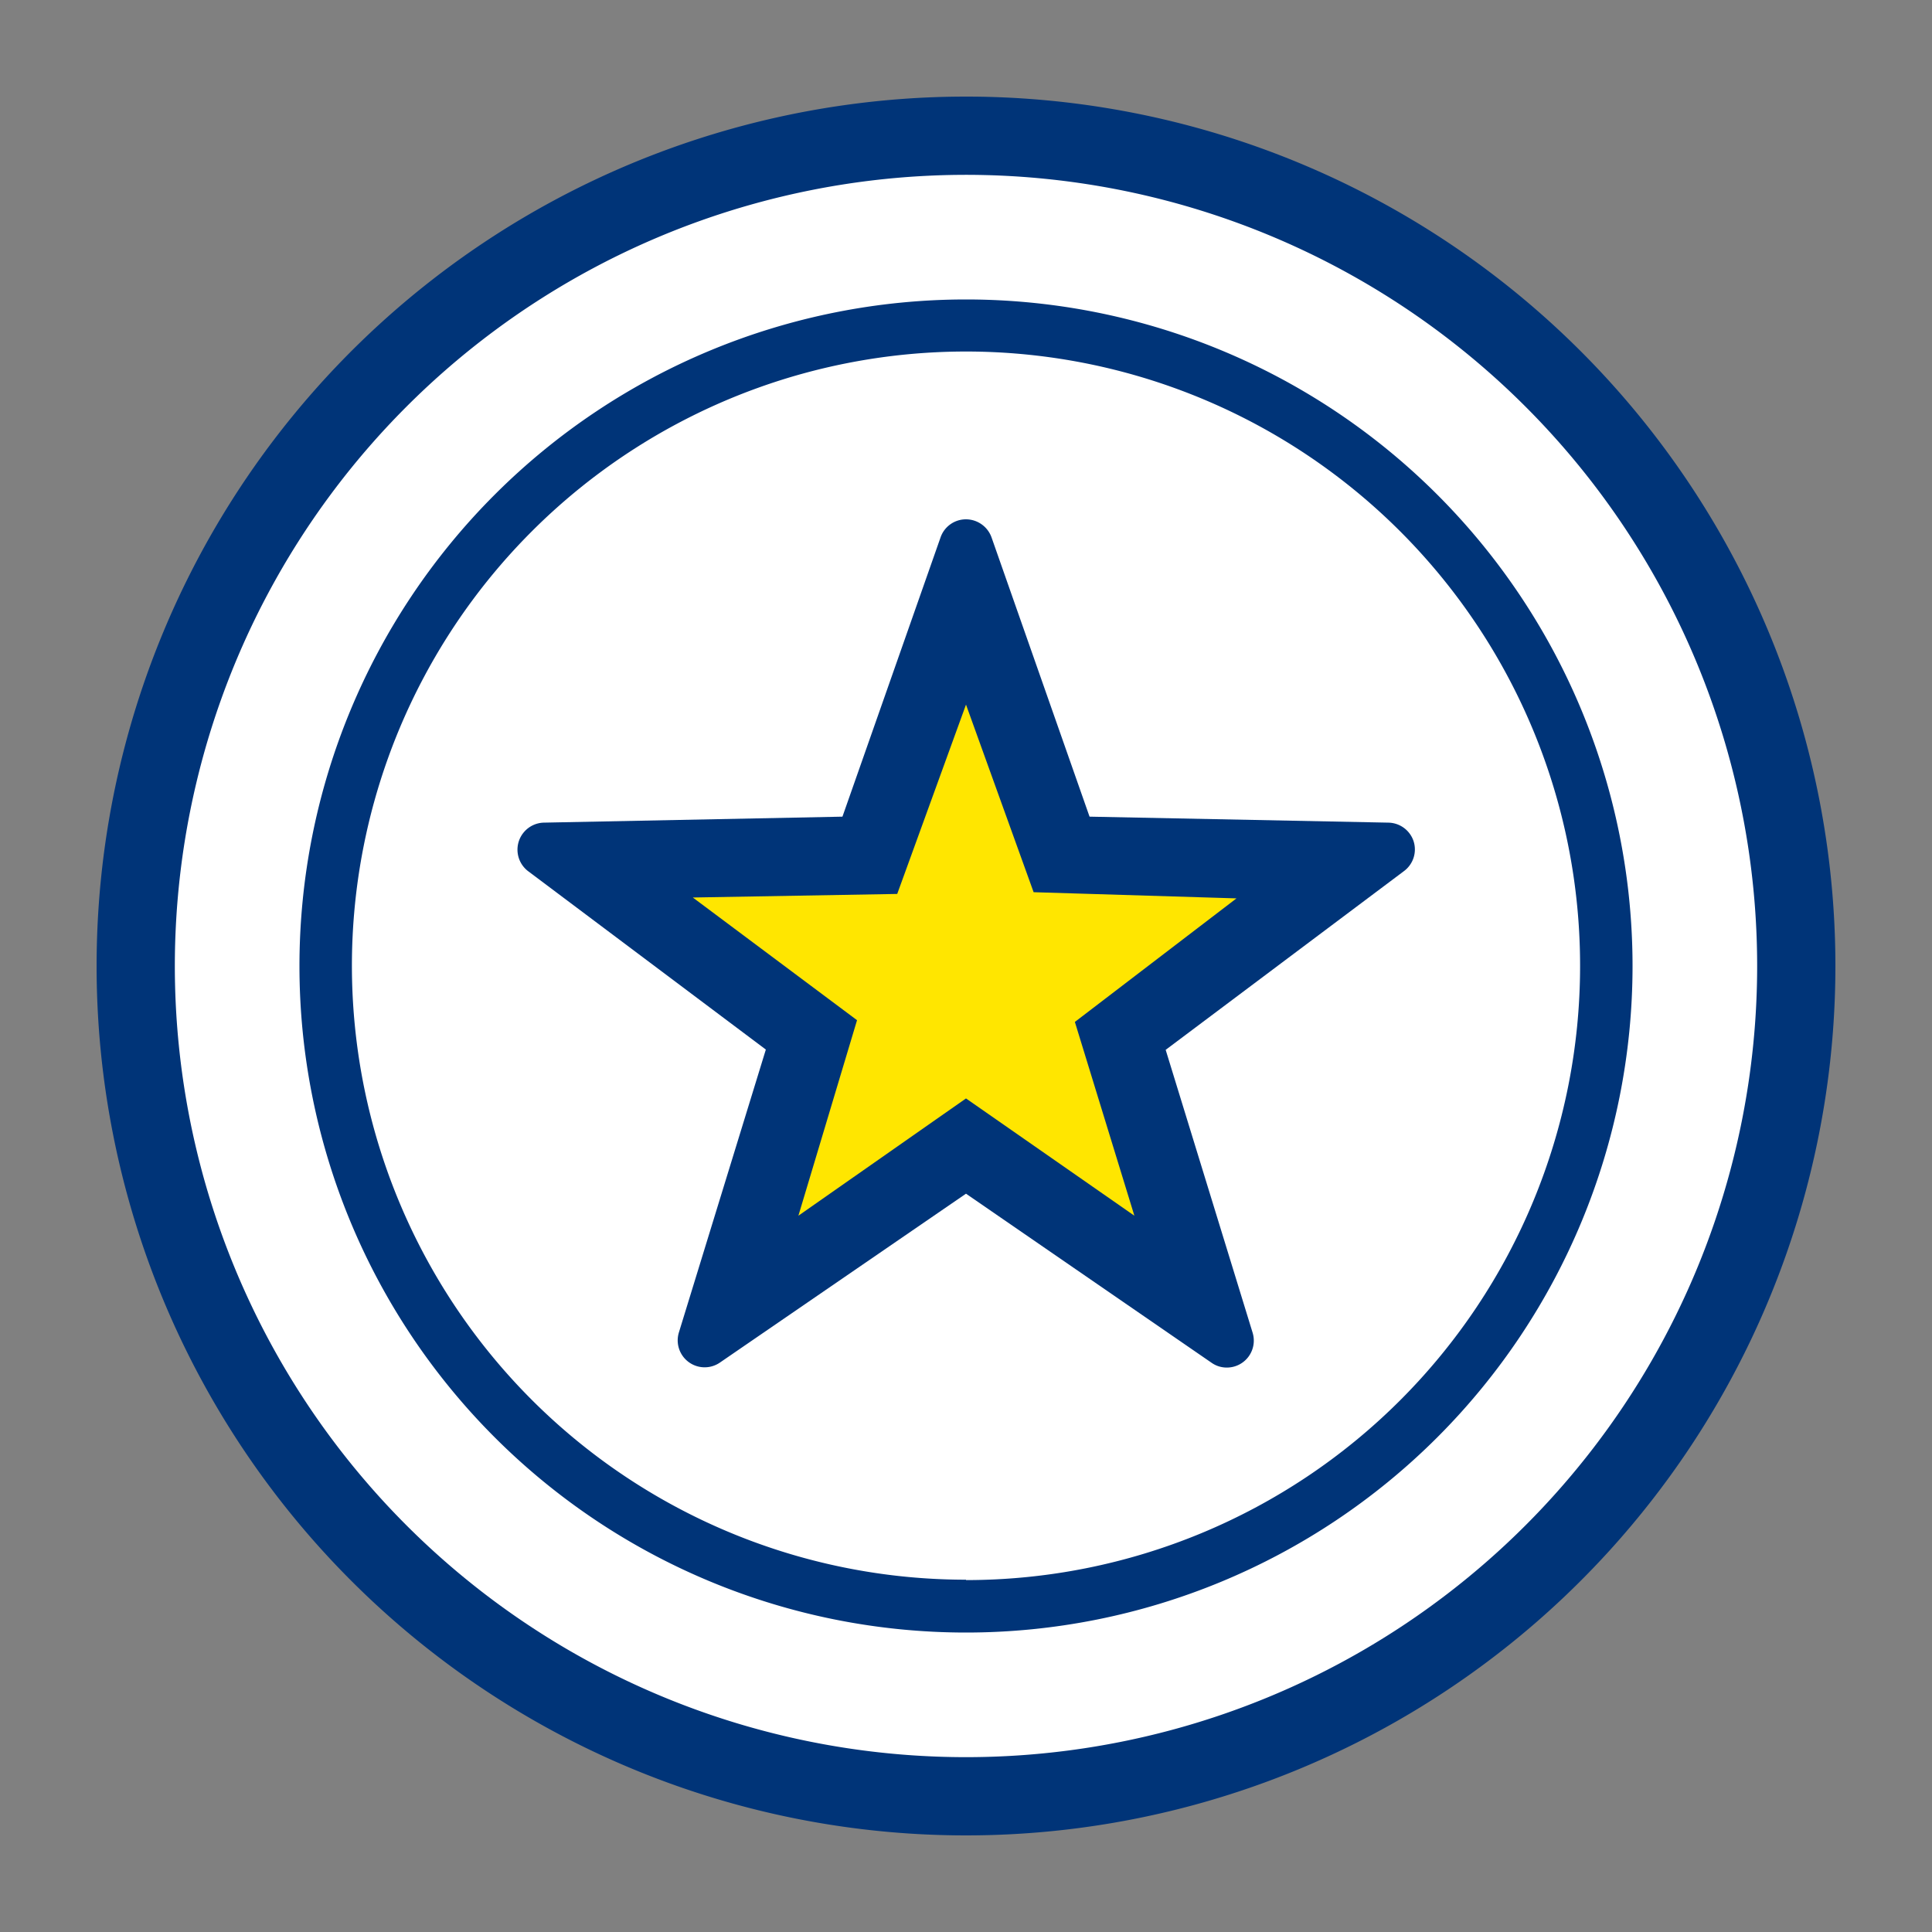
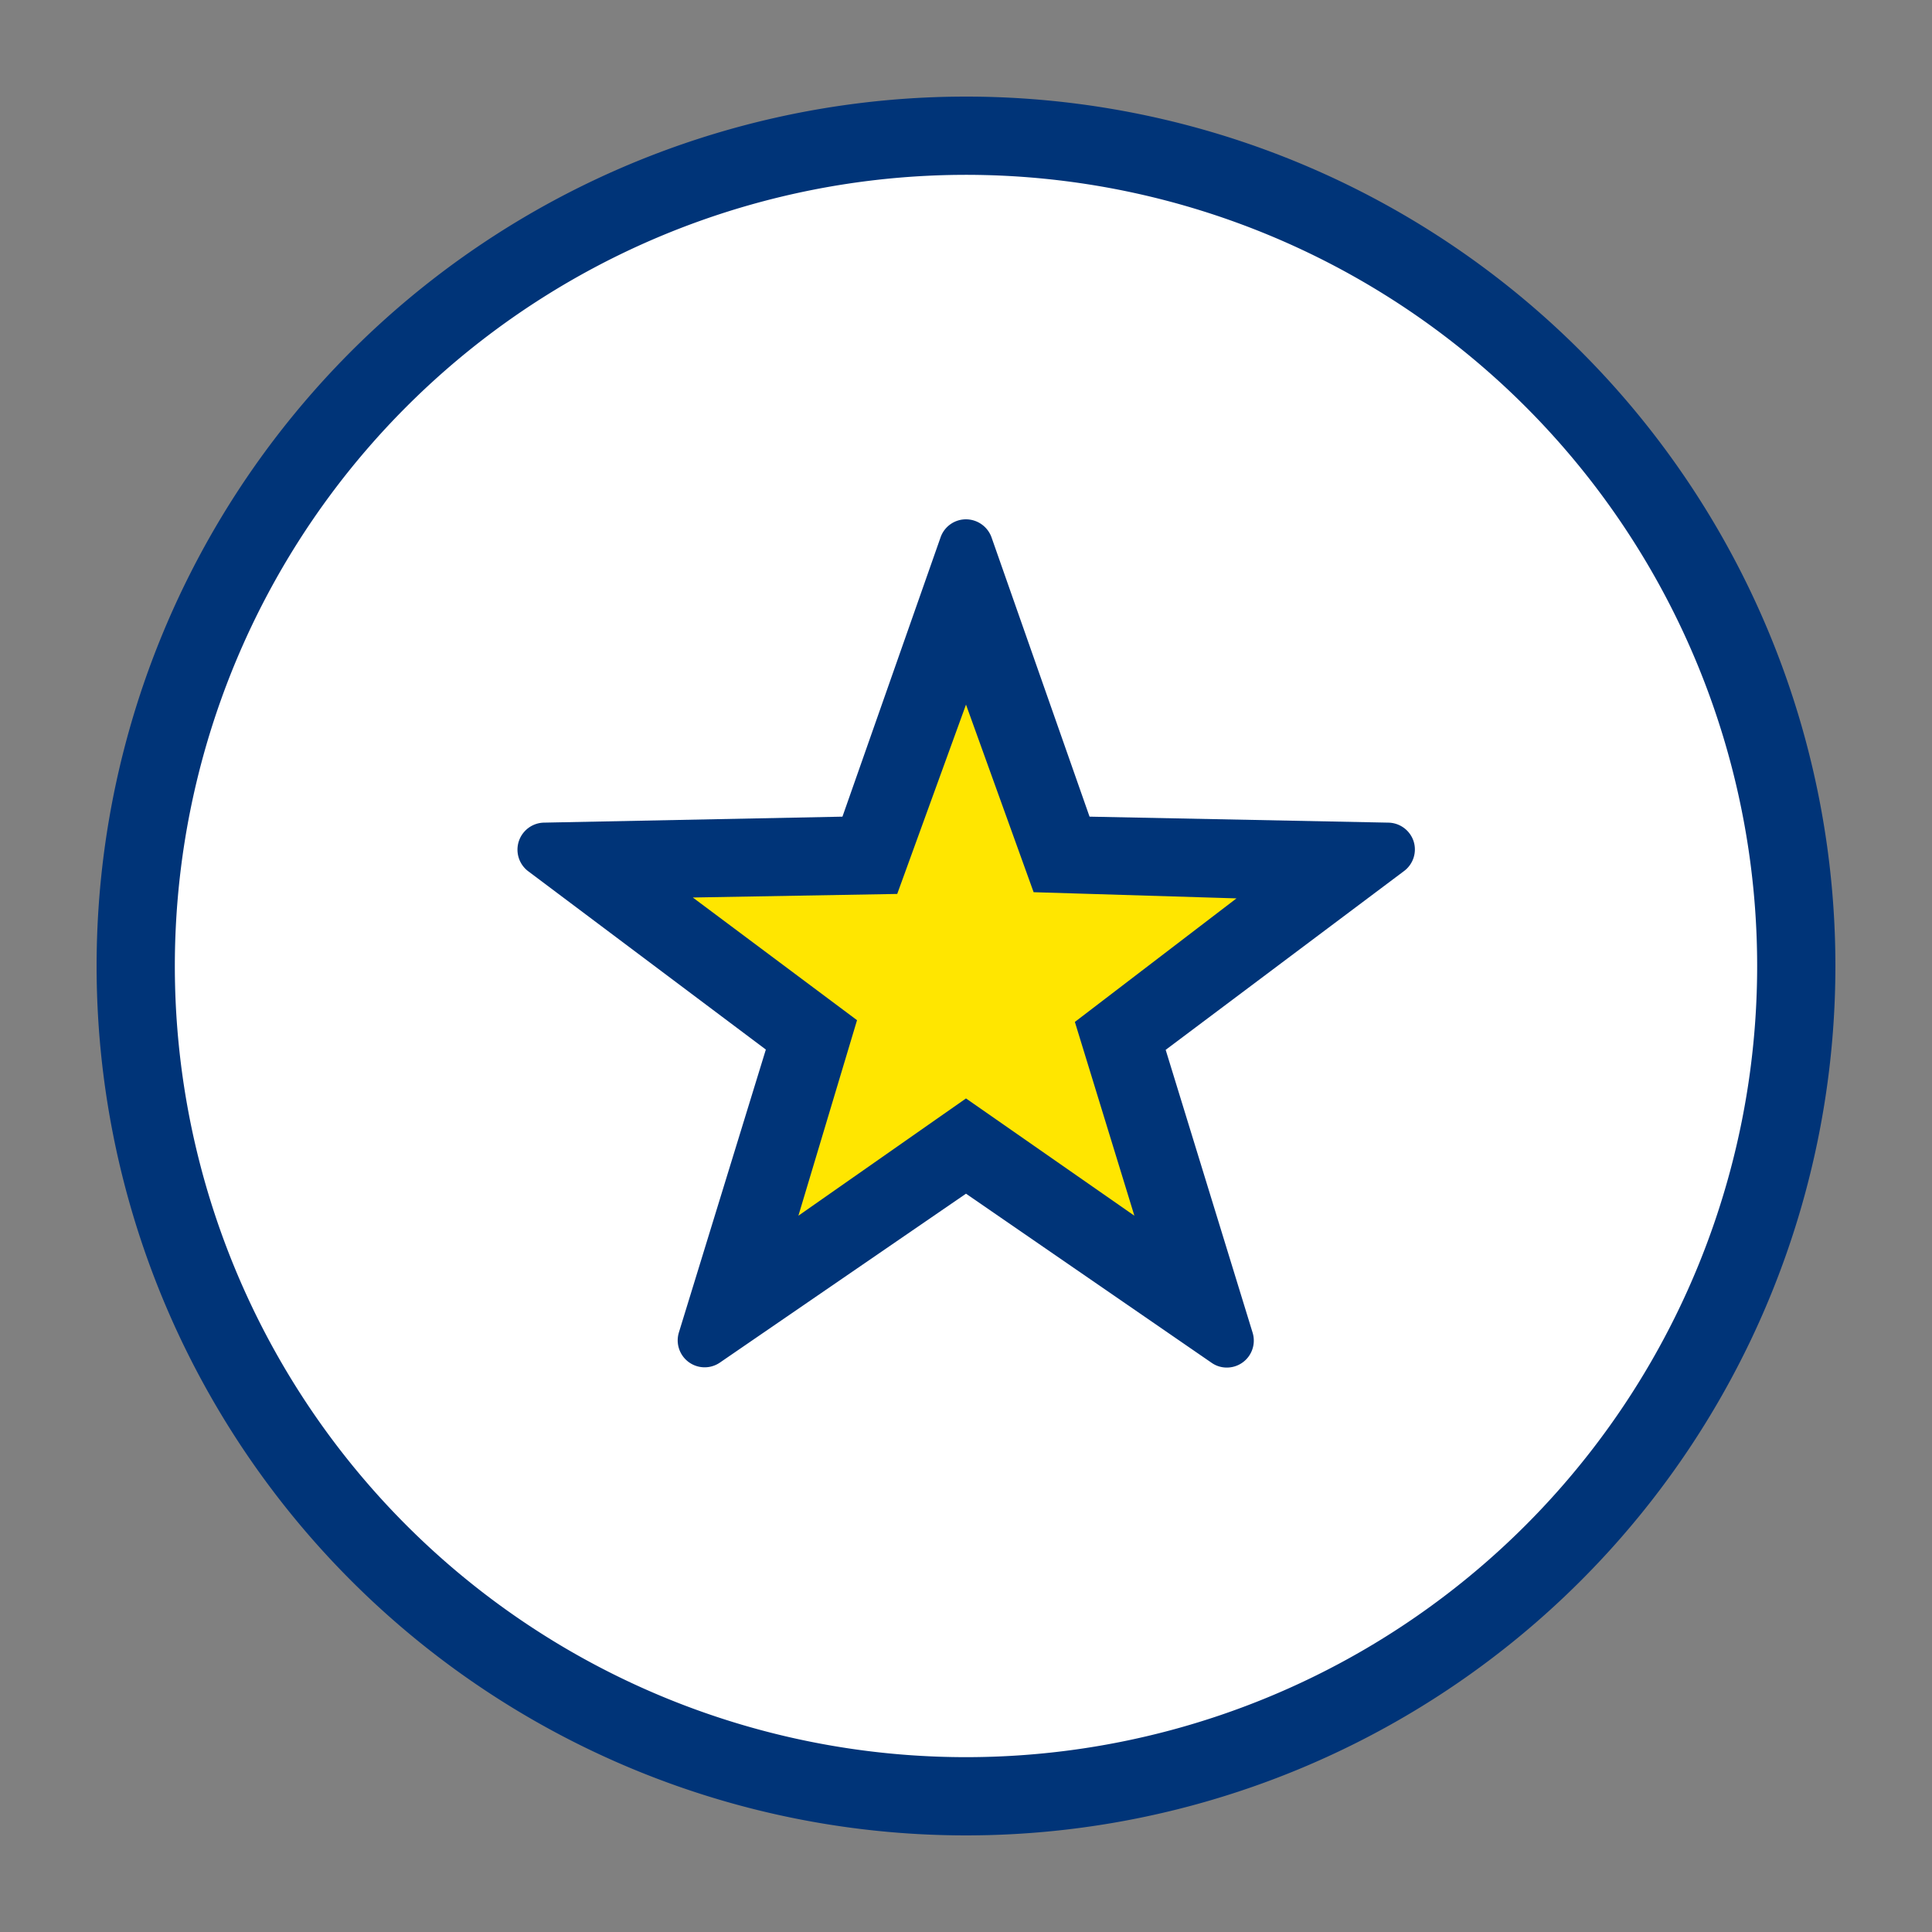
<svg xmlns="http://www.w3.org/2000/svg" id="Layer_1" data-name="Layer 1" viewBox="0 0 200 200">
  <rect x="0" y="0" width="200" height="200" fill="#808080" stroke="none" />
  <circle cx="100" cy="99.02" r="77.07" style="fill:#fff" />
  <path d="M90.39,88.71l10.23-26.26,10.87,26.26,29,1-23.55,18.16,10.55,27.73L100.62,118.4s-25.2,17.42-24.71,17.18,8.59-27.24,7.85-27.24S64.13,90.67,64.13,90.67Z" style="fill:#ffe600" />
-   <path d="M100,14.09a85.67,85.67,0,1,0,85.66,85.67A85.67,85.67,0,0,0,100,14.09Zm0,151.53a65.86,65.86,0,1,1,65.86-65.86A65.86,65.86,0,0,1,100,165.62Z" style="fill:#fff" />
+   <path d="M100,14.09a85.67,85.67,0,1,0,85.66,85.67A85.67,85.67,0,0,0,100,14.09Zm0,151.53a65.86,65.86,0,1,1,65.86-65.86A65.86,65.86,0,0,1,100,165.62" style="fill:#fff" />
  <path d="M100,10a90,90,0,1,0,90,90A90,90,0,0,0,100,10Zm0,171.9A81.9,81.9,0,1,1,181.9,100,81.9,81.9,0,0,1,100,181.9Z" style="fill:#003478" />
-   <path d="M100,31a69,69,0,1,0,69,69A69,69,0,0,0,100,31Zm0,132.53A63.57,63.57,0,1,1,163.57,100,63.57,63.57,0,0,1,100,163.57Z" style="fill:#003478" />
  <path d="M146.34,87.1a2.8,2.8,0,0,0-2.6-1.94l-30.95-.62L102.64,55.62A2.82,2.82,0,0,0,100,53.76a2.78,2.78,0,0,0-2.63,1.86L87.21,84.54l-30.95.62a2.8,2.8,0,0,0-1.62,5l24.64,18.49-9,29.28a2.79,2.79,0,0,0,4.25,3.12L100,123.57l25.43,17.51a2.72,2.72,0,0,0,1.57.49,2.79,2.79,0,0,0,2.67-3.61l-9-29.28,24.65-18.49A2.79,2.79,0,0,0,146.34,87.1Zm-35.07,18.69,6.16,20.06L100,113.71,82.65,125.85l6.07-20.24-17-12.7,21.16-.37L100,72.94l7,19.42L128,93Z" style="fill:#003478" />
</svg>